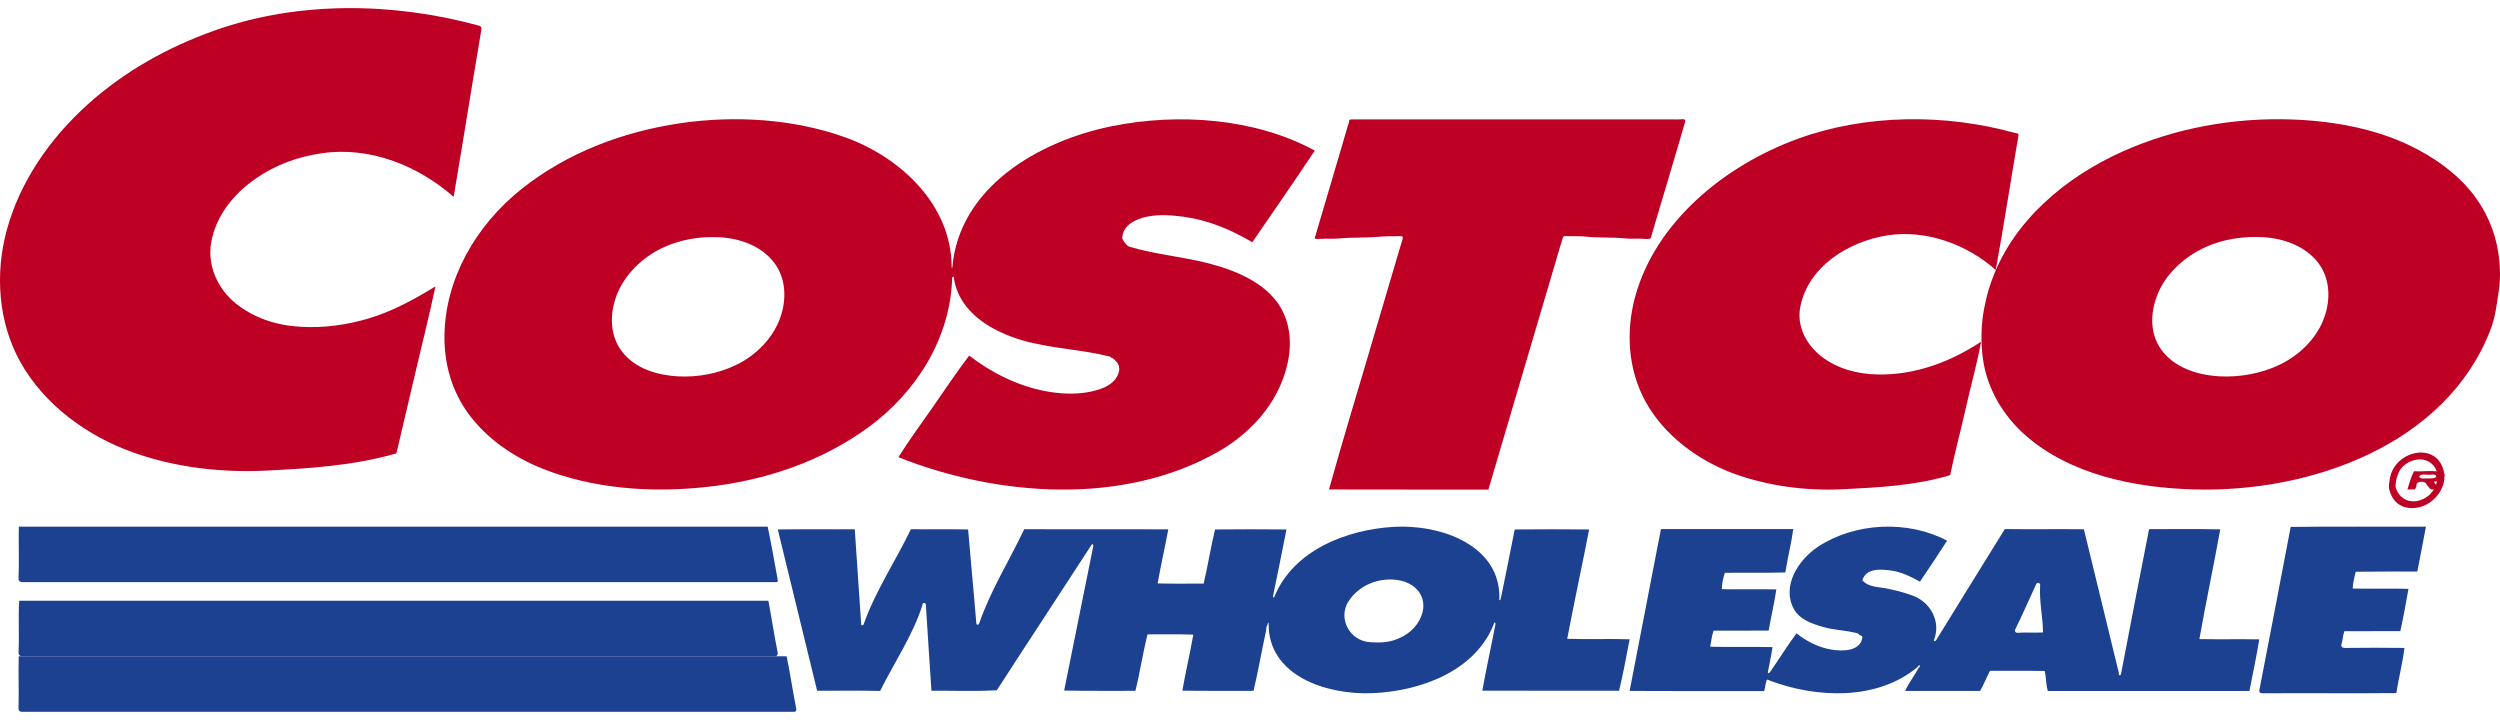
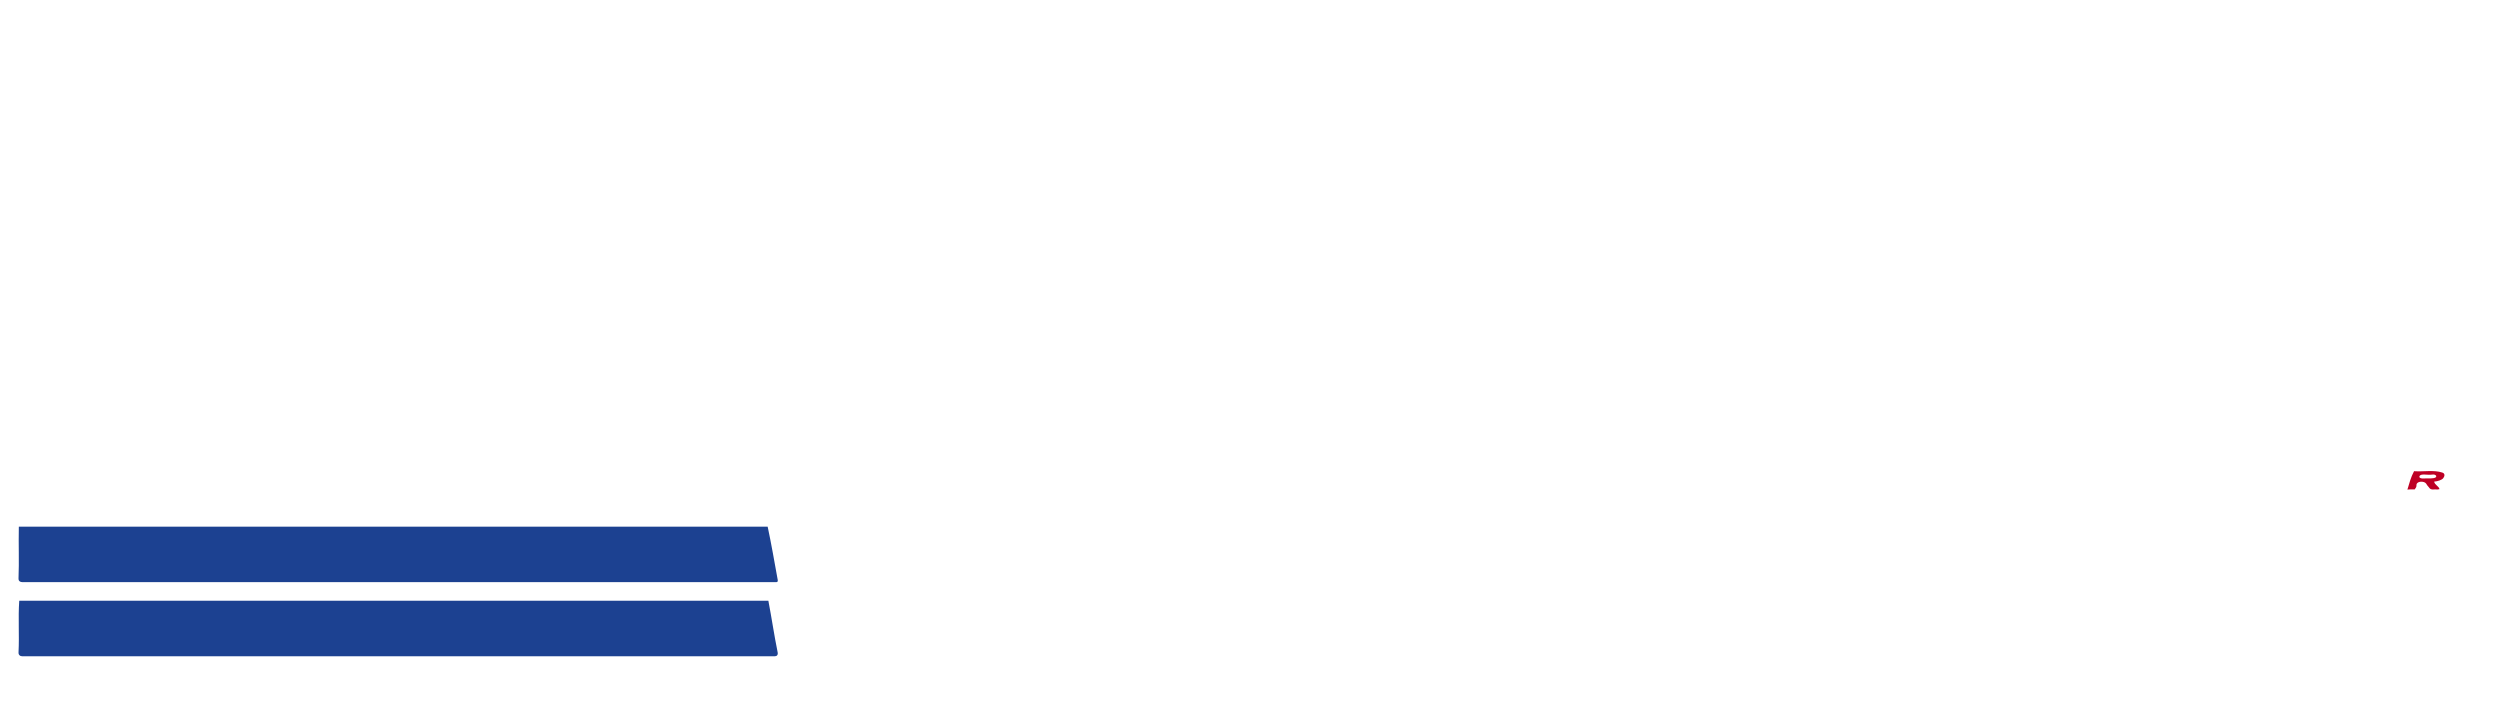
<svg xmlns="http://www.w3.org/2000/svg" width="135" height="39" viewBox="0 0 135 39">
  <g fill="none" fill-rule="evenodd">
-     <path fill="#1C4191" d="M73.98 34.678C74.512 34.714 74.943 34.699 75.403 34.527 75.934 34.329 76.371 33.986 76.631 33.523 76.864 33.107 76.952 32.623 76.748 32.175 76.526 31.697 76.045 31.416 75.508 31.327 74.445 31.161 73.377 31.603 72.812 32.482 72.253 33.361 72.84 34.6 73.98 34.678L73.98 34.678 73.98 34.678zM74.13 37.43C76.726 37.321 79.681 36.233 80.672 33.684 80.688 33.648 80.661 33.637 80.705 33.622 80.749 33.611 80.76 33.668 80.755 33.71 80.528 34.907 80.257 36.093 80.046 37.295 82.521 37.305 84.95 37.295 87.43 37.3 87.651 36.374 87.823 35.458 88 34.522 86.854 34.485 85.775 34.532 84.629 34.496 85.006 32.513 85.426 30.578 85.814 28.591 84.474 28.575 83.135 28.58 81.795 28.591 81.552 29.839 81.297 31.067 81.048 32.3 81.037 32.347 81.01 32.435 80.971 32.404 80.932 32.373 80.965 32.425 80.965 32.368 81.065 29.449 77.81 28.304 75.27 28.45 72.702 28.596 69.846 29.725 68.827 32.201 68.789 32.3 68.722 32.279 68.744 32.186 68.993 30.973 69.231 29.808 69.469 28.591 68.18 28.575 66.907 28.58 65.612 28.591 65.374 29.584 65.23 30.531 64.997 31.514 64.156 31.509 63.348 31.53 62.512 31.504 62.689 30.516 62.9 29.584 63.088 28.585 60.486 28.57 57.935 28.591 55.311 28.575 54.503 30.271 53.496 31.873 52.881 33.653 52.843 33.767 52.727 33.767 52.721 33.648 52.583 31.941 52.417 30.297 52.278 28.591 51.238 28.564 50.252 28.596 49.19 28.575 48.36 30.297 47.269 31.92 46.638 33.71 46.611 33.783 46.511 33.793 46.505 33.715 46.384 31.998 46.278 30.292 46.157 28.58 44.751 28.591 43.406 28.564 42 28.591 42.703 31.494 43.417 34.381 44.125 37.3 45.277 37.305 46.35 37.284 47.529 37.31 48.288 35.776 49.295 34.298 49.804 32.696 49.821 32.633 49.804 32.555 49.904 32.56 49.998 32.565 49.998 32.628 49.998 32.69 50.086 34.23 50.203 35.744 50.297 37.3 51.47 37.29 52.655 37.342 53.828 37.274 55.527 34.641 57.221 32.082 58.931 29.439 58.986 29.35 59.058 29.397 59.036 29.496 58.51 32.102 57.985 34.683 57.464 37.29 58.771 37.321 60.01 37.295 61.311 37.305 61.566 36.285 61.71 35.276 61.964 34.256 62.811 34.262 63.597 34.236 64.438 34.272 64.256 35.307 64.029 36.259 63.846 37.295 65.136 37.316 66.392 37.3 67.693 37.305 67.947 36.213 68.135 35.125 68.373 34.033 68.39 33.944 68.368 33.84 68.423 33.783 68.462 33.736 68.457 33.601 68.495 33.627 68.517 33.648 68.506 33.601 68.506 33.653 68.462 36.504 71.65 37.539 74.13 37.43L74.13 37.43 74.13 37.43zM108.967 34.171C109.445 34.135 109.828 34.182 110.323 34.151 110.312 33.273 110.11 32.475 110.169 31.587 110.174 31.478 110.009 31.431 109.961 31.53 109.573 32.355 109.243 33.138 108.834 33.963 108.775 34.077 108.829 34.182 108.967 34.171L108.967 34.171 108.967 34.171zM103.532 36.035C103.591 35.988 103.612 35.868 103.665 35.946 103.703 35.999 103.623 36.03 103.602 36.072 103.383 36.489 103.07 36.876 102.878 37.309 104.24 37.314 105.574 37.314 106.93 37.309 107.132 36.943 107.265 36.594 107.462 36.223 108.451 36.228 109.435 36.213 110.419 36.233 110.498 36.615 110.477 36.949 110.583 37.314 114.215 37.314 117.831 37.314 121.468 37.314 121.654 36.369 121.846 35.466 122 34.526 120.899 34.506 119.878 34.532 118.767 34.511 119.118 32.517 119.533 30.59 119.894 28.586 118.597 28.554 117.353 28.575 116.05 28.575 115.539 31.159 115.045 33.738 114.545 36.338 114.534 36.401 114.518 36.484 114.449 36.463 114.401 36.448 114.428 36.38 114.417 36.338 113.779 33.749 113.173 31.18 112.53 28.58 111.089 28.565 109.701 28.586 108.26 28.57 107.026 30.569 105.787 32.553 104.559 34.558 104.511 34.636 104.399 34.657 104.436 34.563 104.819 33.571 104.261 32.537 103.309 32.172 102.846 31.994 102.41 31.895 101.948 31.791 101.459 31.681 100.906 31.733 100.565 31.331 100.789 30.669 101.528 30.736 102.086 30.804 102.644 30.872 103.192 31.138 103.676 31.41 104.192 30.653 104.644 29.969 105.144 29.196 103.017 28.074 100.177 28.21 98.178 29.52 97.093 30.235 96.205 31.666 96.864 32.877 97.189 33.477 97.885 33.696 98.497 33.869 99.028 34.02 99.645 34.036 100.188 34.171 100.251 34.187 100.358 34.198 100.374 34.25 100.39 34.307 100.581 34.323 100.571 34.412 100.47 35.174 99.512 35.184 98.88 35.075 98.231 34.965 97.55 34.641 97.013 34.198 96.519 34.861 96.077 35.576 95.593 36.275 95.535 36.359 95.45 36.395 95.466 36.291 95.551 35.8 95.652 35.414 95.716 34.944 94.583 34.918 93.477 34.954 92.35 34.923 92.419 34.605 92.424 34.354 92.536 34.057 93.53 34.051 94.509 34.062 95.508 34.051 95.636 33.305 95.811 32.584 95.923 31.827 94.923 31.807 93.972 31.833 92.977 31.817 92.988 31.499 93.046 31.227 93.142 30.93 94.232 30.919 95.317 30.94 96.407 30.914 96.535 30.105 96.726 29.369 96.838 28.57 94.445 28.57 92.079 28.57 89.691 28.57 89.122 31.499 88.564 34.37 88 37.309 90.425 37.325 92.839 37.309 95.258 37.319 95.322 37.163 95.322 36.996 95.365 36.839 95.381 36.787 95.402 36.703 95.434 36.698 95.46 36.693 95.535 36.74 95.577 36.756 98.077 37.69 101.326 37.852 103.532 36.035L103.532 36.035 103.532 36.035zM1.196 38.438C15.09 38.438 28.984 38.438 42.878 38.438 42.976 38.438 43.019 38.36 42.992 38.234 42.797 37.29 42.677 36.367 42.476 35.438 28.653 35.438 14.835 35.438 1.011 35.438.984 36.41 1.027 37.276 1 38.241.995 38.396 1.087 38.438 1.196 38.438L1.196 38.438 1.196 38.438zM122.164 37.438C124.585 37.422 126.985 37.449 129.402 37.427 129.532 36.578 129.738 35.832 129.841 34.988 128.746 34.972 127.701 34.978 126.612 34.988 126.492 34.988 126.4 34.913 126.438 34.79 126.52 34.532 126.509 34.333 126.595 34.086 127.603 34.075 128.595 34.091 129.618 34.081 129.786 33.318 129.922 32.577 130.057 31.798 129.039 31.771 128.064 31.803 127.045 31.782 127.056 31.449 127.137 31.202 127.208 30.874 128.324 30.858 129.418 30.869 130.534 30.863 130.697 30.058 130.843 29.273 131 28.441 128.567 28.446 126.129 28.425 123.697 28.452 123.133 31.411 122.575 34.339 122.001 37.287 121.99 37.384 122.061 37.438 122.164 37.438L122.164 37.438 122.164 37.438z" />
    <path fill="#1C4191" d="M1.201 35.438C14.754 35.438 28.296 35.438 41.843 35.438 41.946 35.438 42.021 35.367 41.994 35.231 41.8 34.277 41.676 33.402 41.492 32.441 28.015 32.441 14.516 32.434 1.039 32.441.974 33.388 1.049 34.277 1.001 35.224.99 35.374 1.093 35.438 1.201 35.438L1.201 35.438 1.201 35.438zM1.204 31.435C14.731 31.435 28.268 31.435 41.811 31.435 41.877 31.435 41.971 31.455 41.993 31.394 42.01 31.347 41.993 31.286 41.982 31.233 41.811 30.297 41.657 29.389 41.454 28.44 27.999 28.446 14.494 28.433 1.017 28.44.995 29.436 1.039 30.277 1 31.239.995 31.381 1.094 31.435 1.204 31.435L1.204 31.435 1.204 31.435z" />
-     <path fill="#BE0024" d="M36.609 20.323C37.695 20.385 38.807 20.167 39.769 19.698 40.828 19.188 41.731 18.262 42.123 17.185 42.478 16.212 42.467 15.052 41.806 14.188 41.129 13.299 40.027 12.888 38.909 12.815 37.824 12.747 36.717 12.934 35.755 13.392 34.653 13.923 33.707 14.854 33.288 15.973 32.912 16.982 32.922 18.169 33.632 19.043 34.347 19.917 35.491 20.26 36.609 20.323L36.609 20.323 36.609 20.323zM38.114 26.301C41.269 25.963 44.332 24.943 46.885 23.08 49.519 21.16 51.33 18.21 51.416 15.01 51.416 14.969 51.502 14.912 51.512 14.964 51.529 15.01 51.507 15.021 51.518 15.062 51.813 16.873 53.533 17.882 55.189 18.372 56.704 18.819 58.402 18.866 59.923 19.251 59.972 19.261 60.004 19.324 60.052 19.334 60.133 19.35 60.187 19.438 60.246 19.49 60.321 19.558 60.38 19.646 60.412 19.74 60.423 19.771 60.439 19.797 60.423 19.834 60.407 19.87 60.45 19.886 60.445 19.922 60.364 20.754 59.461 21.056 58.725 21.181 58.01 21.306 57.22 21.264 56.489 21.129 54.968 20.848 53.571 20.146 52.335 19.204 51.636 20.12 51.023 21.046 50.373 21.982 49.744 22.877 49.132 23.715 48.514 24.688 53.818 26.8 60.617 27.336 65.776 24.396 67.152 23.616 68.34 22.451 69.006 21.093 69.64 19.808 69.936 18.215 69.291 16.863 68.582 15.375 66.872 14.646 65.319 14.235 63.927 13.866 62.369 13.741 60.982 13.32 60.837 13.273 60.724 13.08 60.665 12.997 60.649 12.976 60.633 12.903 60.601 12.914 60.59 12.164 61.321 11.826 61.96 11.696 62.584 11.571 63.25 11.618 63.895 11.701 65.228 11.878 66.443 12.388 67.625 13.08 68.764 11.431 69.904 9.771 71 8.132 67.77 6.374 63.605 6.087 60.009 6.821 56.065 7.628 51.803 10.115 51.426 14.428 51.421 14.511 51.389 14.49 51.389 14.407 51.378 11.056 48.61 8.455 45.563 7.388 42.806 6.42 39.678 6.223 36.733 6.655 33.61 7.118 30.628 8.247 28.166 10.203 25.705 12.164 24.033 15.052 24 18.143 23.985 19.651 24.399 21.124 25.307 22.357 26.306 23.71 27.747 24.688 29.295 25.307 32.03 26.394 35.142 26.618 38.114 26.301L38.114 26.301 38.114 26.301zM99.511 26.418C101.462 26.324 103.439 26.22 105.308 25.658 105.563 24.424 105.873 23.284 106.139 22.097 106.411 20.873 106.758 19.676 106.976 18.452 105.351 19.53 103.417 20.269 101.375 20.222 100.283 20.196 99.229 19.915 98.376 19.264 97.528 18.614 97.007 17.598 97.219 16.552 97.643 14.417 99.783 13.043 101.929 12.709 104.015 12.387 106.226 13.199 107.769 14.579 108.214 12.147 108.573 9.773 108.991 7.357 109.002 7.3 109.013 7.227 108.959 7.211 108.921 7.196 108.866 7.196 108.823 7.185 105.047 6.128 100.761 6.16 97.105 7.487 93.106 8.935 89.385 12.012 88.293 16.042 87.788 17.905 87.913 19.946 88.847 21.664 89.847 23.492 91.672 24.856 93.65 25.585 95.491 26.246 97.523 26.517 99.511 26.418L99.511 26.418 99.511 26.418z" />
-     <path fill="#BE0024" d="M119.825 20.32C120.961 20.383 122.12 20.169 123.13 19.68 124.156 19.185 125.034 18.321 125.446 17.311 125.847 16.337 125.874 15.145 125.226 14.25 124.551 13.318 123.371 12.875 122.207 12.808 121.115 12.745 119.984 12.922 119.018 13.38 117.986 13.87 117.053 14.697 116.587 15.713 116.131 16.702 116.032 17.91 116.685 18.847 117.372 19.831 118.623 20.252 119.825 20.32L119.825 20.32 119.825 20.32zM118.409 26.427C124.831 26.63 132.077 23.975 134.464 17.863 134.75 17.129 134.816 16.499 134.931 15.728 135.041 14.979 135.013 14.271 134.893 13.557 134.624 11.933 133.773 10.46 132.455 9.351 130.062 7.32 126.901 6.56 123.744 6.451 120.605 6.342 117.454 6.919 114.638 8.174 111.52 9.564 108.721 11.938 107.574 15.093 107.442 15.452 107.332 15.796 107.25 16.166 107.167 16.53 107.091 16.889 107.052 17.254 106.975 17.972 106.981 18.711 107.085 19.425 107.316 20.992 108.15 22.429 109.38 23.512 111.784 25.62 115.225 26.328 118.409 26.427L118.409 26.427 118.409 26.427zM131.614 25.661C131.603 25.475 131.551 25.327 131.451 25.192 131.043 24.653 130.31 24.736 129.849 25.109 129.724 25.205 129.593 25.353 129.53 25.52 129.483 25.649 129.415 25.771 129.399 25.918 129.378 26.073 129.331 26.214 129.383 26.374 129.844 27.659 131.687 27.023 131.614 25.661L131.614 25.661 131.614 25.661zM130.944 27.287C131.53 27.023 132.169 26.259 131.959 25.417 131.546 23.805 129.263 24.338 129.043 25.893 129.017 26.079 128.97 26.265 129.027 26.452 129.074 26.619 129.132 26.773 129.221 26.908 129.614 27.518 130.394 27.537 130.944 27.287L130.944 27.287 130.944 27.287zM80.372 26.438C81.212 23.599 82.048 20.755 82.883 17.933 83.3 16.516 83.723 15.083 84.146 13.656 84.204 13.457 84.261 13.253 84.329 13.06 84.36 12.974 84.365 12.883 84.412 12.797 84.459 12.717 84.564 12.754 84.652 12.754 84.987 12.76 85.341 12.744 85.67 12.781 86.338 12.856 87.043 12.797 87.722 12.872 88.077 12.91 88.453 12.867 88.808 12.899 88.891 12.91 88.98 12.905 89.069 12.894 89.168 12.883 89.168 12.749 89.199 12.658 89.256 12.491 89.298 12.314 89.35 12.143 89.57 11.418 89.784 10.688 89.998 9.969 90.207 9.256 90.421 8.526 90.64 7.802 90.739 7.474 90.833 7.147 90.922 6.83 90.969 6.664 91.094 6.422 90.875 6.439 90.666 6.455 90.52 6.449 90.347 6.449 87.57 6.449 84.799 6.449 82.027 6.449 79.234 6.449 76.441 6.449 73.643 6.449 73.45 6.449 73.257 6.449 73.069 6.449 72.975 6.449 72.85 6.433 72.85 6.546 72.845 6.653 72.798 6.723 72.777 6.809 72.678 7.168 72.568 7.512 72.469 7.866 72.265 8.574 72.051 9.266 71.848 9.975 71.639 10.699 71.415 11.413 71.206 12.148 71.154 12.325 71.096 12.497 71.054 12.663 71.033 12.738 70.96 12.867 71.028 12.889 71.101 12.915 71.195 12.905 71.279 12.899 71.613 12.872 71.963 12.91 72.302 12.878 73.001 12.808 73.717 12.851 74.416 12.787 74.755 12.754 75.095 12.76 75.439 12.754 75.523 12.754 75.606 12.744 75.695 12.76 75.794 12.776 75.737 12.91 75.716 12.996 75.664 13.168 75.606 13.35 75.554 13.527 75.136 14.954 74.708 16.376 74.291 17.804 73.45 20.685 72.563 23.562 71.764 26.432 74.677 26.443 77.485 26.432 80.372 26.438L80.372 26.438 80.372 26.438zM14.372 25.412C16.745 25.294 19.13 25.143 21.406 24.481 21.762 22.948 22.113 21.489 22.464 19.982 22.814 18.476 23.192 16.99 23.515 15.467 22.356 16.172 21.207 16.807 19.928 17.189 18.741 17.545 17.49 17.722 16.222 17.647 14.928 17.571 13.73 17.184 12.727 16.382 11.739 15.586 11.178 14.31 11.41 13.062 11.669 11.652 12.603 10.484 13.784 9.661 14.863 8.907 16.05 8.471 17.355 8.278 19.966 7.89 22.566 8.939 24.497 10.629 25.015 7.578 25.484 4.607 25.997 1.583 26.013 1.491 25.965 1.416 25.878 1.389 21.277.125 16.12.033 11.588 1.648 9.075 2.541 6.712 3.849 4.711 5.662 2.682 7.497 1.08 9.806.368 12.416-.274 14.762-.101 17.383 1.085 19.525 2.396 21.882 4.743 23.572 7.241 24.449 9.474 25.24 11.944 25.531 14.372 25.412L14.372 25.412 14.372 25.412z" />
    <path fill="#BE0024" d="M130.898,25.838 C131.093,25.822 131.215,25.85 131.423,25.818 C131.66,25.777 131.553,25.595 131.351,25.627 C131.085,25.672 130.733,25.55 130.654,25.712 C130.611,25.802 130.74,25.854 130.898,25.838 L130.898,25.838 L130.898,25.838 Z M130,26.438 C130.194,26.418 130.244,26.438 130.395,26.426 C130.446,26.357 130.496,26.292 130.489,26.211 C130.474,26.093 130.604,25.992 130.812,26.016 C130.942,26.029 131.006,26.093 131.042,26.162 C131.071,26.223 131.128,26.264 131.164,26.32 C131.208,26.393 131.279,26.45 131.43,26.43 C131.545,26.418 131.617,26.45 131.732,26.413 C131.704,26.259 131.466,26.178 131.445,26.008 C131.632,25.992 131.854,25.923 131.934,25.822 C132.005,25.729 132.056,25.575 131.883,25.518 C131.43,25.368 130.877,25.481 130.359,25.445 C130.18,25.777 130.101,26.11 130,26.438 L130,26.438 L130,26.438 Z" />
  </g>
</svg>